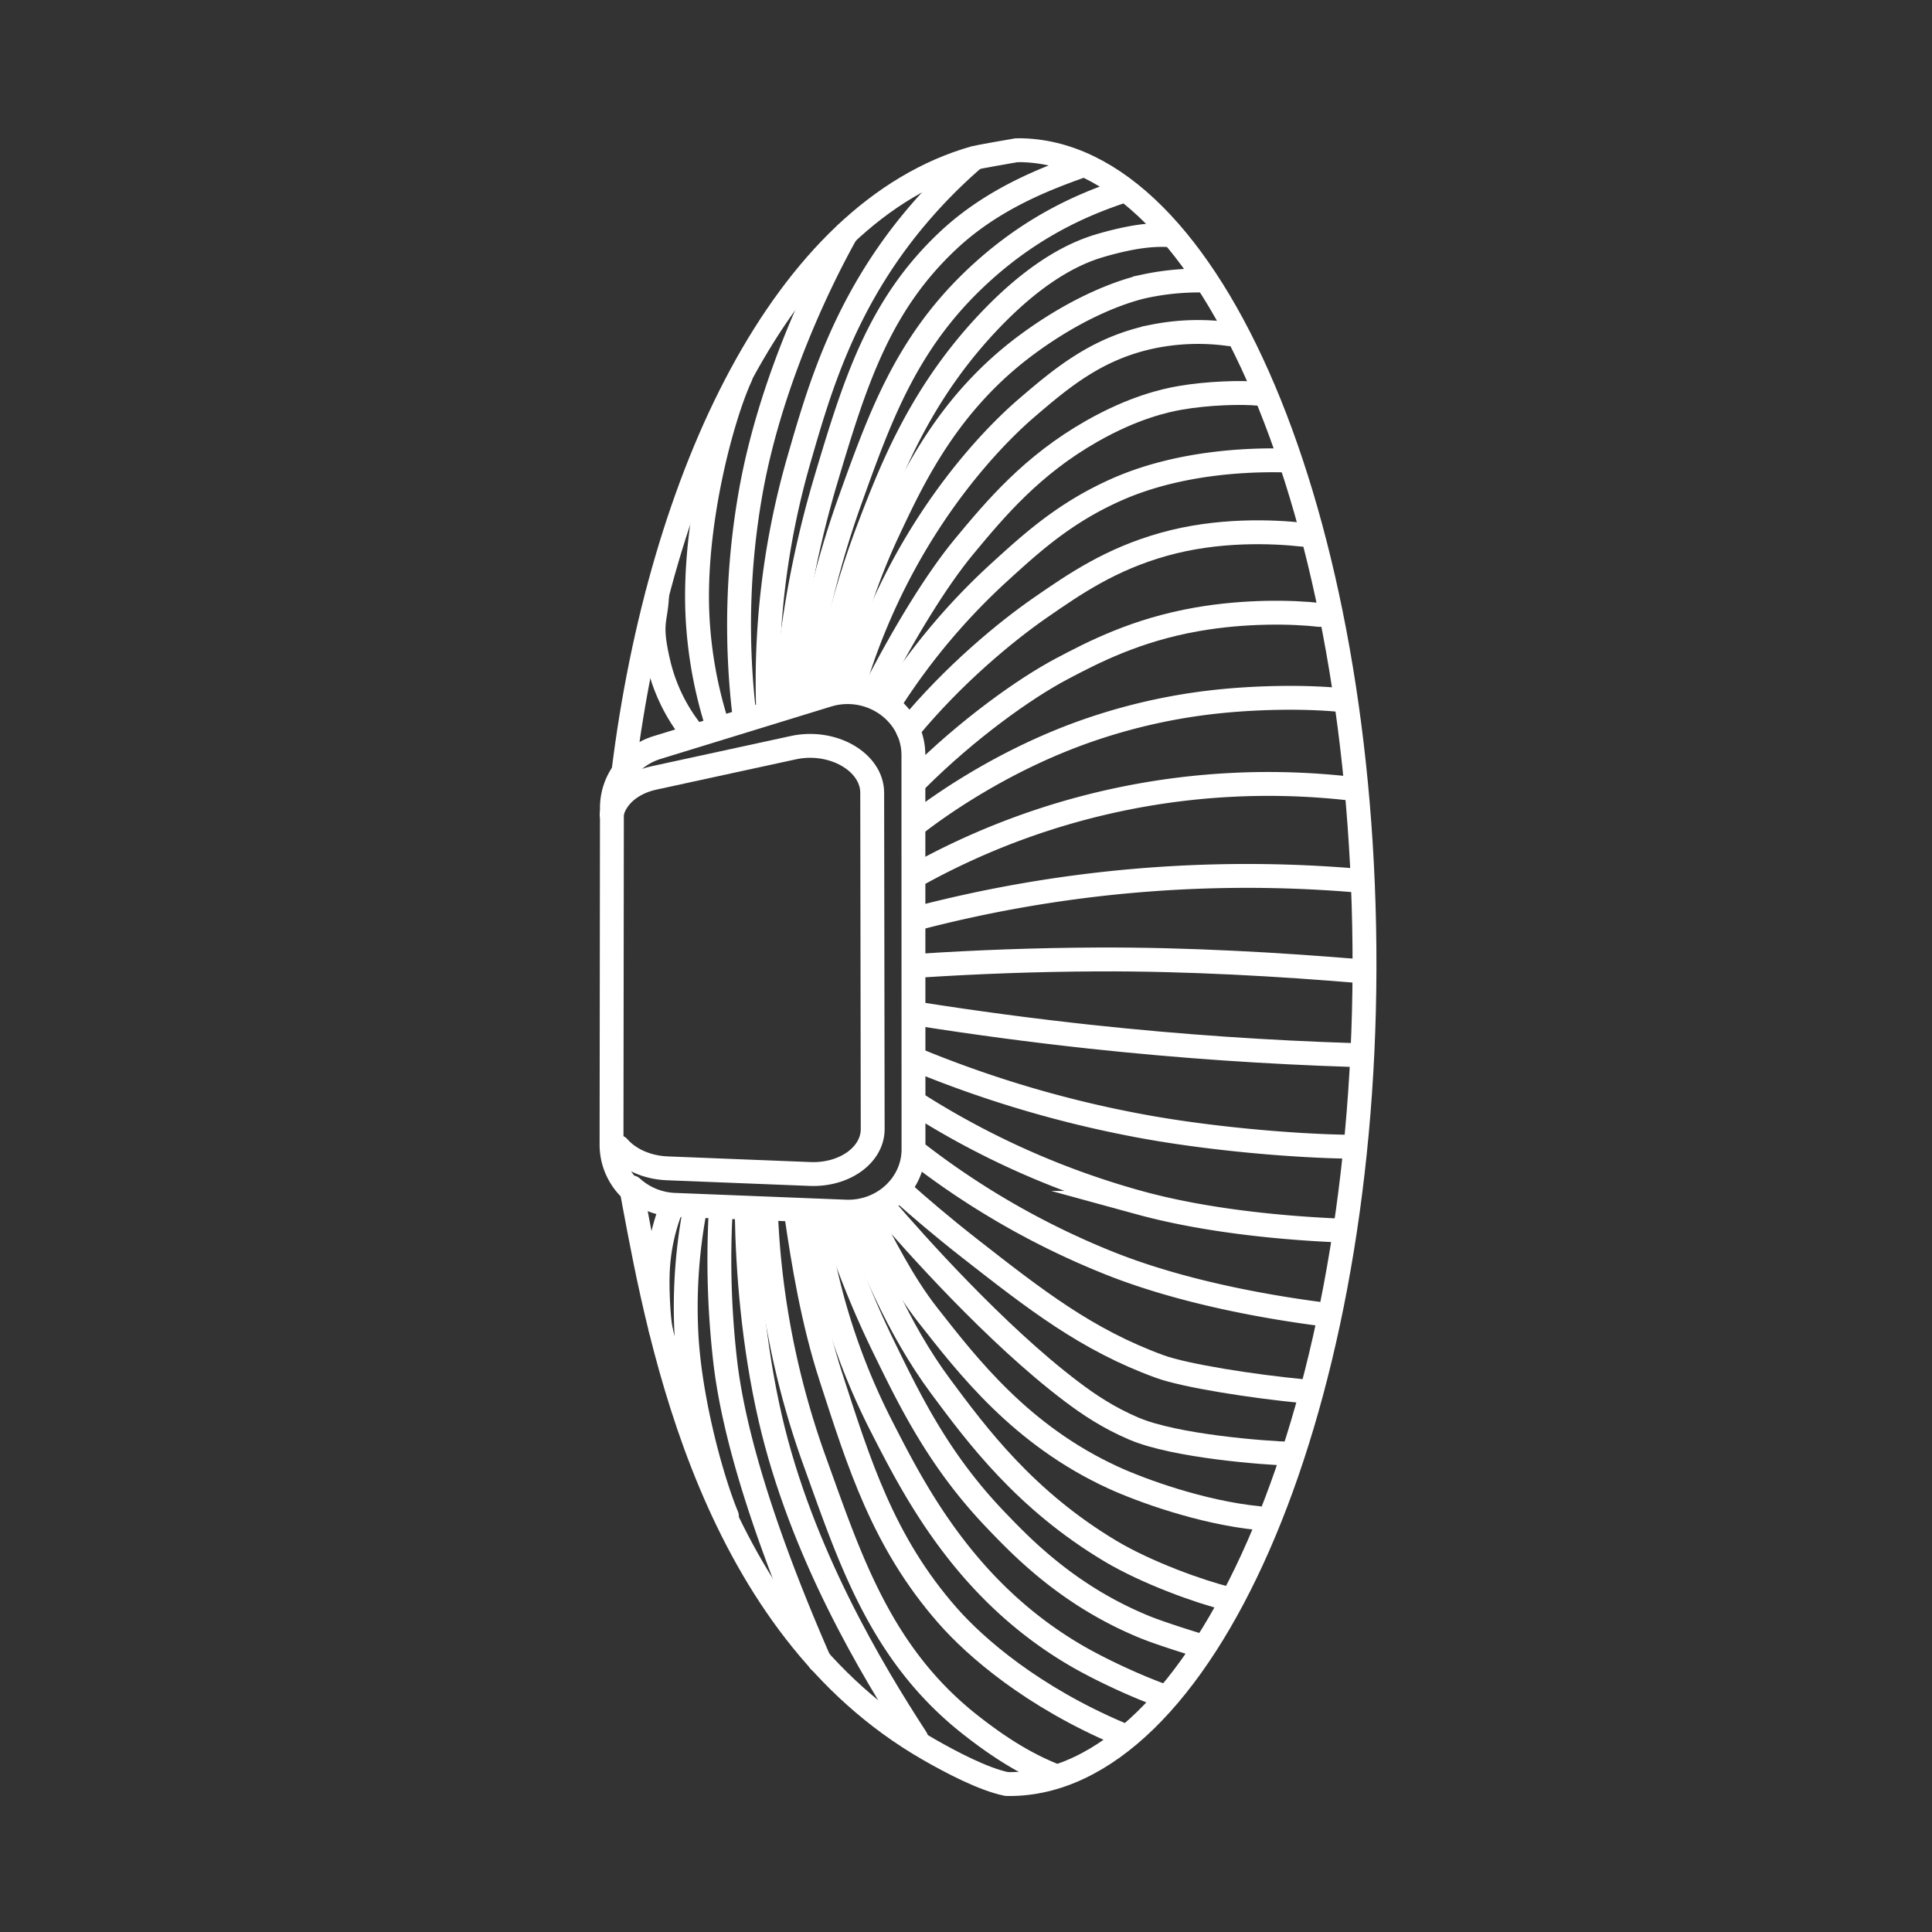
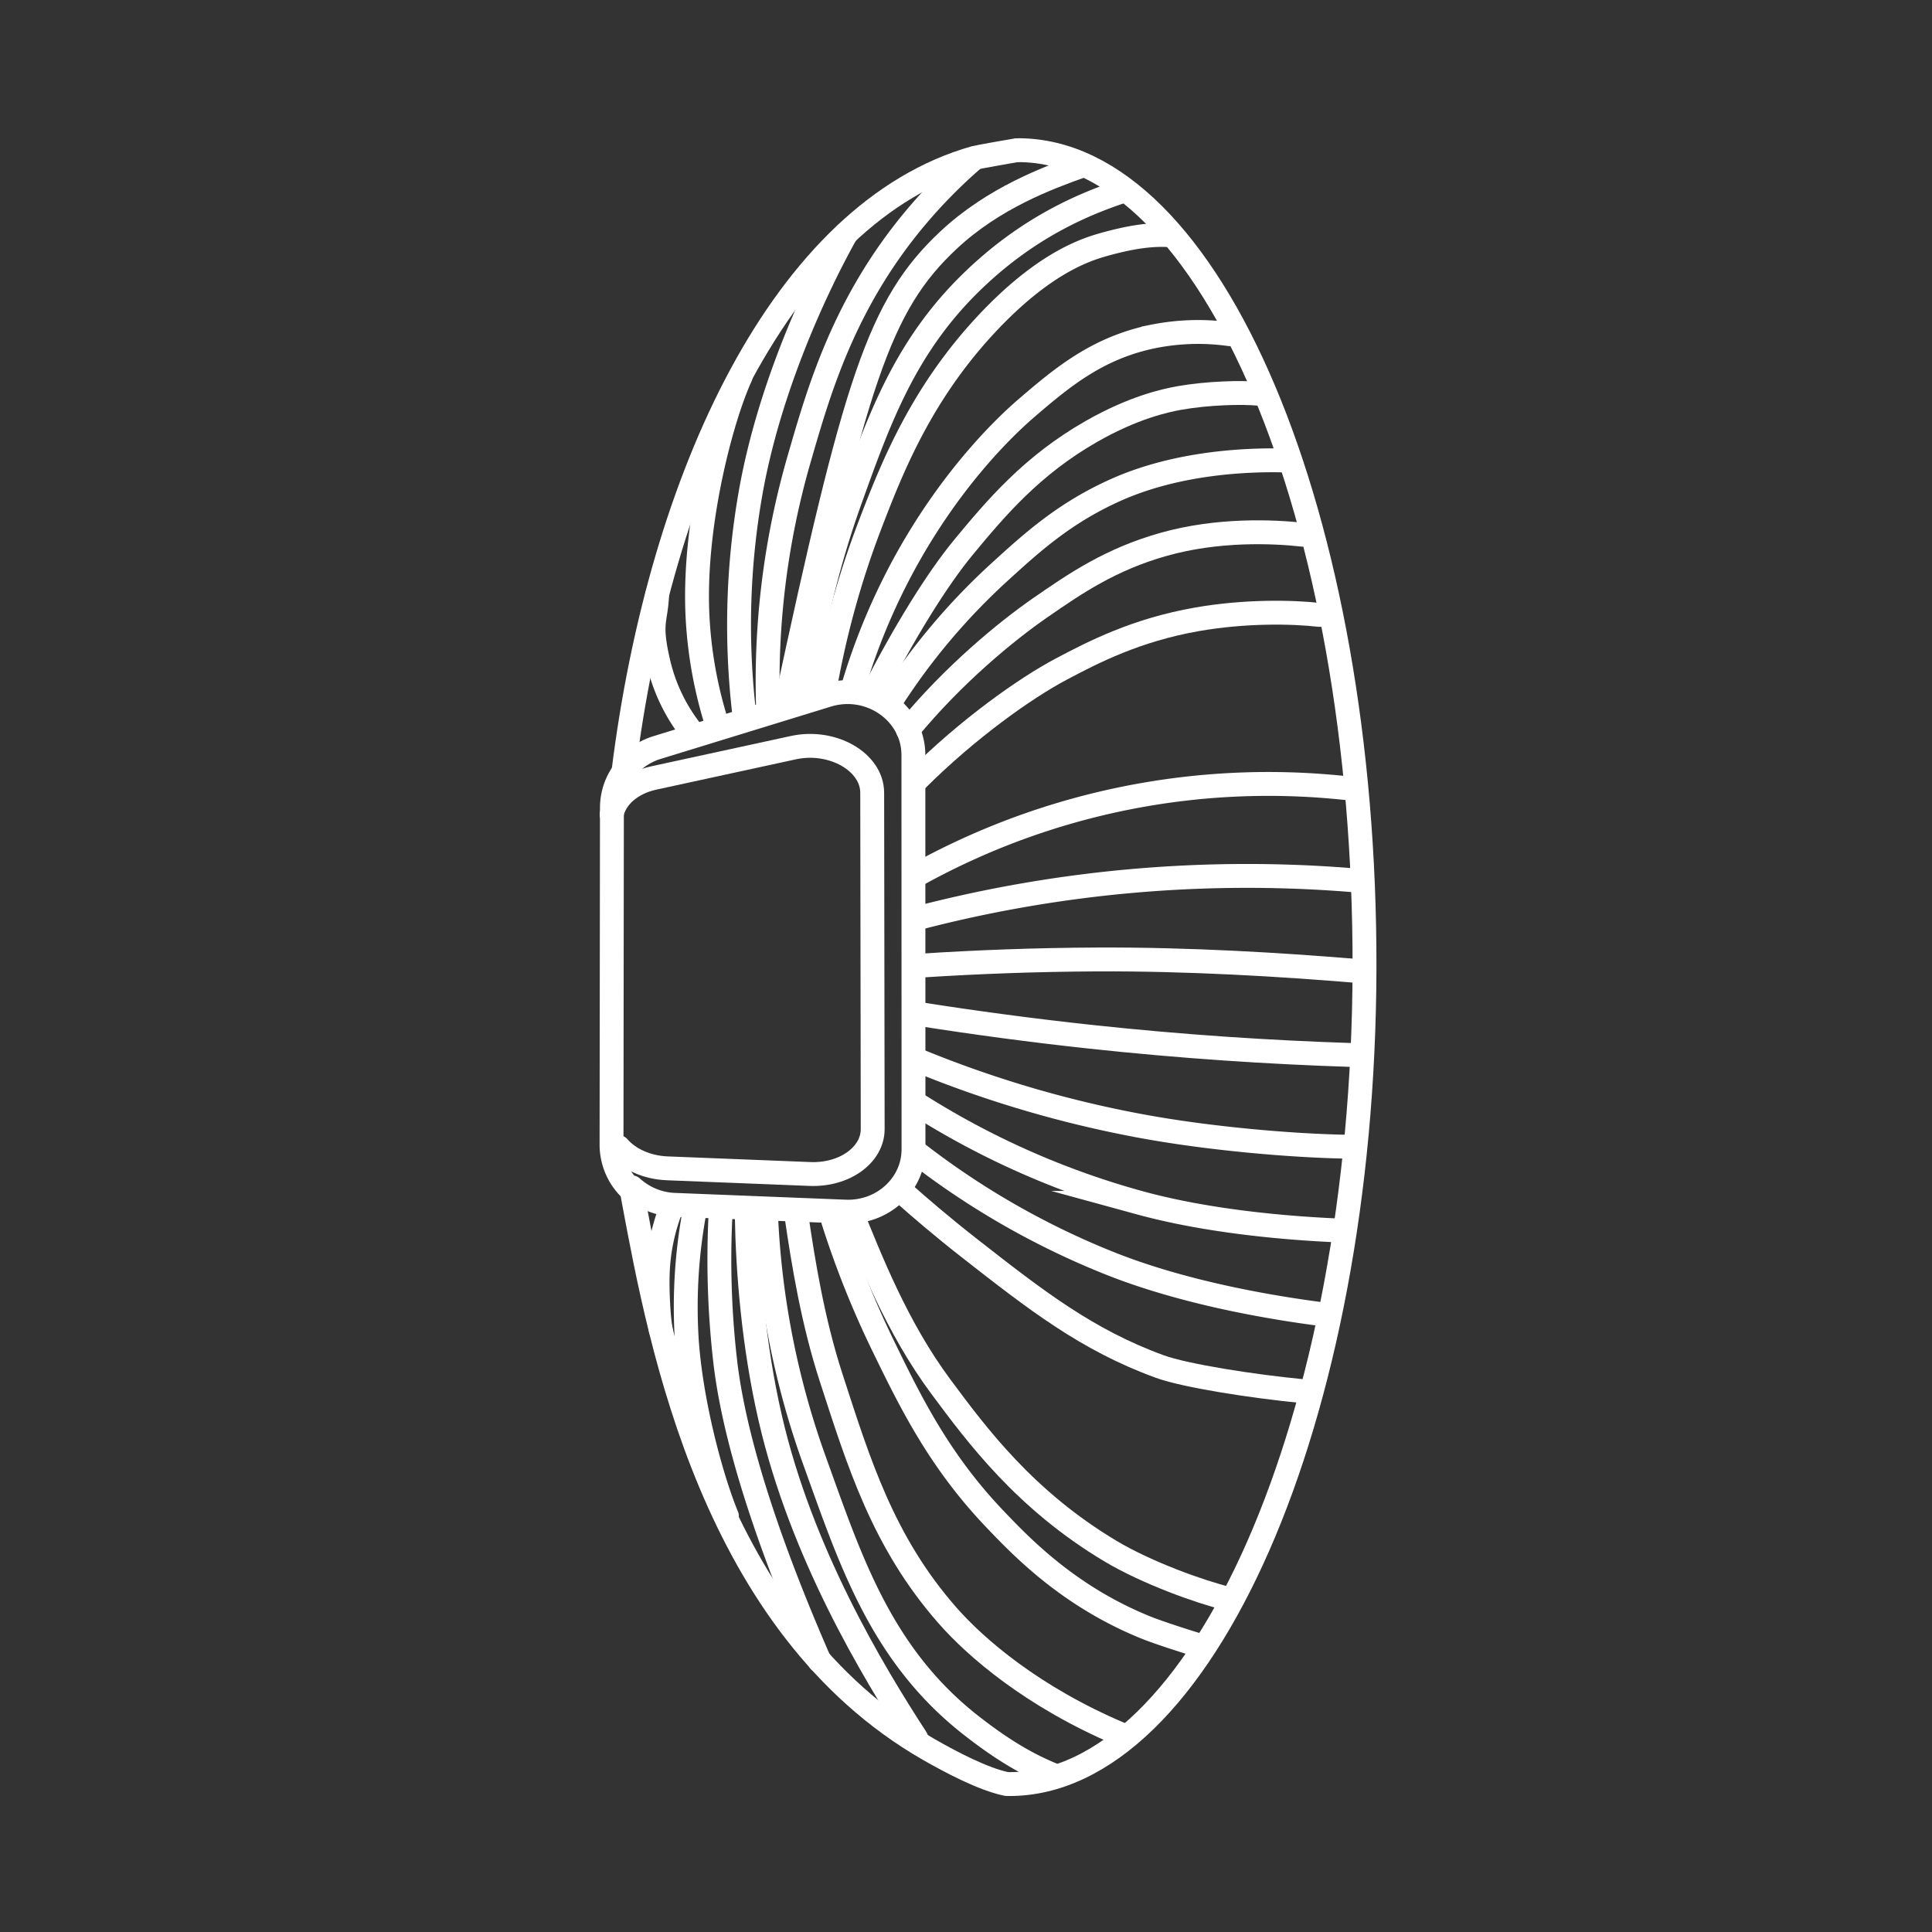
<svg xmlns="http://www.w3.org/2000/svg" viewBox="0 0 2142 2142">
  <rect x="0" y="0" width="2142" height="2142" fill="#333333" stroke="none" />
  <defs>
    <style>.cls-1,.cls-2{fill:none;}.cls-1{stroke:#fff;stroke-linecap:round;stroke-miterlimit:10;stroke-width:26.47px;}</style>
  </defs>
  <g id="Warstwa_2" data-name="Warstwa 2">
    <g id="Warstwa_1-2" data-name="Warstwa 1">
      <path class="cls-1" d="M1115.79,1977.88c-25.79-5.36-61.2-24-86.42-38.45-238.73-137.25-296.85-447.22-326.69-607.2q-1.15-6.2-2.24-12.41" />
      <path class="cls-1" d="M691.16,856.09c40.53-326.93,177.44-621.31,389.9-681.2,2.18-.62,43.23-8,45.48-8.25" />
      <path class="cls-1" d="M691.16,856.09a67.6,67.6,0,0,0-12.73,39.29L678,1269.22a68.65,68.65,0,0,0,22.44,50.6" />
      <path class="cls-1" d="M691.18,855.49a72.12,72.12,0,0,1,37.52-26.76l188.72-58c47-14.44,95.25,19.17,95.26,66.36l.12,437.07c0,39.4-34.27,70.79-75.5,69.16l-189.18-7.51a74.55,74.55,0,0,1-47.55-19.41" />
      <path class="cls-1" d="M685.58,1271.65c11.7,13.5,31.47,22.77,54.14,23.67l158.4,6.28c38,1.51,69.47-21,69.43-49.78L967,879c0-34.29-44-59.5-87.38-50.08L724.81,862.55c-25,5.44-43,21.33-46.69,40.45" />
      <path class="cls-1" d="M1461.45,1456.49c-56.58-7.5-150-23.58-230.8-55.76a883,883,0,0,1-213.6-122.07" />
      <path class="cls-1" d="M1482.59,1364.13c-55.11-2.4-142.53-9.69-218.69-30.53a908.78,908.78,0,0,1-246.17-108.8" />
      <path class="cls-1" d="M1492.1,1271.3c-58.24-1-147.63-8.51-221.94-21.92a1247.59,1247.59,0,0,1-253.37-74.13" />
      <path class="cls-1" d="M1444.74,1542.4c-55.7-5.32-130.53-17-158.92-27.34-80.86-29.43-137.82-74-210.35-130.69-31.7-24.79-56.78-46.45-73.3-61.16" />
-       <path class="cls-1" d="M1430.33,1611.73c-27.68-.76-127.57-8.22-173.45-27.92-28.6-12.27-49.7-26.57-68.29-40.57-85-64-176.75-167.91-206.07-201.88" />
-       <path class="cls-1" d="M961.93,1346.37c17.62,32.59,38.31,75.47,66.92,111.88,44.22,56.28,103.05,133,205.48,180,30.12,13.81,97.57,38.6,161.13,44.9" />
      <path class="cls-1" d="M944.48,1345.68c20.43,50.12,49.91,126.17,98.7,191.78,39.92,53.69,93.08,125.51,187.92,182.22,40.62,24.29,99.94,45.39,128.79,52.36" />
      <path class="cls-1" d="M1020.26,1124.41c60.2,9.48,123,17.93,188.33,25,102,11,199.05,17.33,290.46,20.26" />
      <path class="cls-1" d="M1020.94,1070.56c62-4,127.2-6.5,195.42-6.81,101.51-.46,204,5.65,292.2,13.06" />
      <path class="cls-1" d="M1017.2,1018a1447.39,1447.39,0,0,1,485.17-41.91" />
      <path class="cls-1" d="M1019.17,968.54a803.72,803.72,0,0,1,472.7-94.82" />
-       <path class="cls-1" d="M1014,914.45c40.8-31.7,109.83-75.93,192-104.51a644.48,644.48,0,0,1,144-32.15c49.17-5.15,99.22-5.06,132.61-2" />
      <path class="cls-1" d="M1016,865c57.22-57.17,121-102.23,160.72-123.24,35.28-18.67,82.78-43.32,150.74-55.18,52.65-9.18,104.81-8.35,135.63-4.81" />
      <path class="cls-1" d="M1006.56,809.3c50.71-61.62,109.31-109.58,146.64-135.44,39.45-27.33,78.35-53.8,136.77-70.3,60.17-17,121.13-14.42,154.6-10.7" />
      <path class="cls-1" d="M989,775.11a717.71,717.71,0,0,1,119.19-140.9c35.86-32.67,71.93-65.53,128.86-91,69.24-31,147.59-33.71,187.51-32.7" />
      <path class="cls-1" d="M967.34,769.88c35-68.76,71.7-127.86,101.15-163.46,35.66-43.08,75.76-90.68,142-128.35,46.32-26.34,81.11-34,97.58-36.9,31-5.44,68.94-6.45,87.37-4.63" />
      <path class="cls-1" d="M945.82,761.74A705.51,705.51,0,0,1,991.15,647c58.9-117.68,132.67-182.35,147.56-195.12,39.06-33.51,78.36-66.39,140-78.9a252.25,252.25,0,0,1,84.57-2.47" />
-       <path class="cls-1" d="M928.14,766.87a717.71,717.71,0,0,1,56.6-178.34c28.28-60.2,66.83-142.24,153.83-206.52,64.47-47.62,115.83-61.53,130.73-64.71a287.66,287.66,0,0,1,61.41-6.3" />
      <path class="cls-1" d="M913.49,769.2a981.64,981.64,0,0,1,51.12-187.29c24.41-63.63,57-146.36,131.26-224.89,59-62.39,103.26-78.85,125.72-85.3,33.22-9.54,56.52-12.26,76-10.91" />
      <path class="cls-1" d="M923.78,1353.59a1030.46,1030.46,0,0,0,55.64,139.11c29.75,61.08,61.56,126.4,123.48,191.31,29.43,30.85,81.56,85.51,167.07,120.23,15.22,6.17,46.75,16.15,55.85,18.87" />
      <path class="cls-1" d="M890,774.09a1036.09,1036.09,0,0,1,52.4-219.28c32.51-90.64,61.15-170.52,134.86-242.22,61.69-60,123-85.87,166.9-100.5" />
-       <path class="cls-1" d="M870.69,783.52A1138.1,1138.1,0,0,1,915.63,531.9C948,423.4,974.49,338.51,1051.41,266.42c50.33-47.18,110.89-69.3,147.25-82.35" />
+       <path class="cls-1" d="M870.69,783.52C948,423.4,974.49,338.51,1051.41,266.42c50.33-47.18,110.89-69.3,147.25-82.35" />
      <path class="cls-1" d="M851.61,787.13A886.91,886.91,0,0,1,886,508.88c21.58-74.58,49.2-172.73,130.08-268.63a575.42,575.42,0,0,1,63.73-64.46" />
-       <path class="cls-1" d="M904.82,1354.3a731.51,731.51,0,0,0,72.54,227.15c36,70.33,92.13,181.32,214.22,253.17,33,19.42,76.73,38.25,97,45.27" />
      <path class="cls-1" d="M883.18,1349.07c7.42,50.57,17.92,115.52,38.09,177.73,30.84,95,57.66,182.8,129.32,264.36,31.23,35.55,94.07,90.11,191.38,131.38" />
      <path class="cls-1" d="M825.21,791.91A844.94,844.94,0,0,1,832,547.51c20.61-117.8,73.4-230,106.11-288.5" />
      <path class="cls-1" d="M795.4,804.44a474.38,474.38,0,0,1-22.09-121.55c-5-101.83,27.21-220.7,47.83-265.42" />
      <path class="cls-1" d="M849.57,1352.1A921.13,921.13,0,0,0,903,1619.28c39.08,108.29,72.67,213.74,171.89,292.26,39,30.82,67.73,46.29,93.67,56.79" />
      <path class="cls-1" d="M827.93,1346.88c1,61.47,7.27,143.89,26,225.3,34.19,148.61,113,279.85,161.92,355.13" />
      <path class="cls-1" d="M798.73,1348.63A986.42,986.42,0,0,0,804,1509c13.42,116.63,74,262.24,104.57,332.46" />
      <path class="cls-1" d="M769.77,1344.57A582.07,582.07,0,0,0,761.32,1484c4.71,72.84,28.34,157.7,44.61,196.92" />
      <path class="cls-1" d="M767.76,812.32a194.49,194.49,0,0,1-37.42-76.39c-11-46.48-3-46.94-1.84-76" />
      <path class="cls-1" d="M743.71,1340.62a219.21,219.21,0,0,0-14.51,72c-.59,19.37.94,49,3.38,61.59" />
      <path class="cls-1" d="M1129.25,166.51c213,.48,384.7,406.61,383.57,907.12S1331.68,1978.48,1118.7,1978" />
      <rect class="cls-2" width="2142" height="2142" />
    </g>
  </g>
</svg>